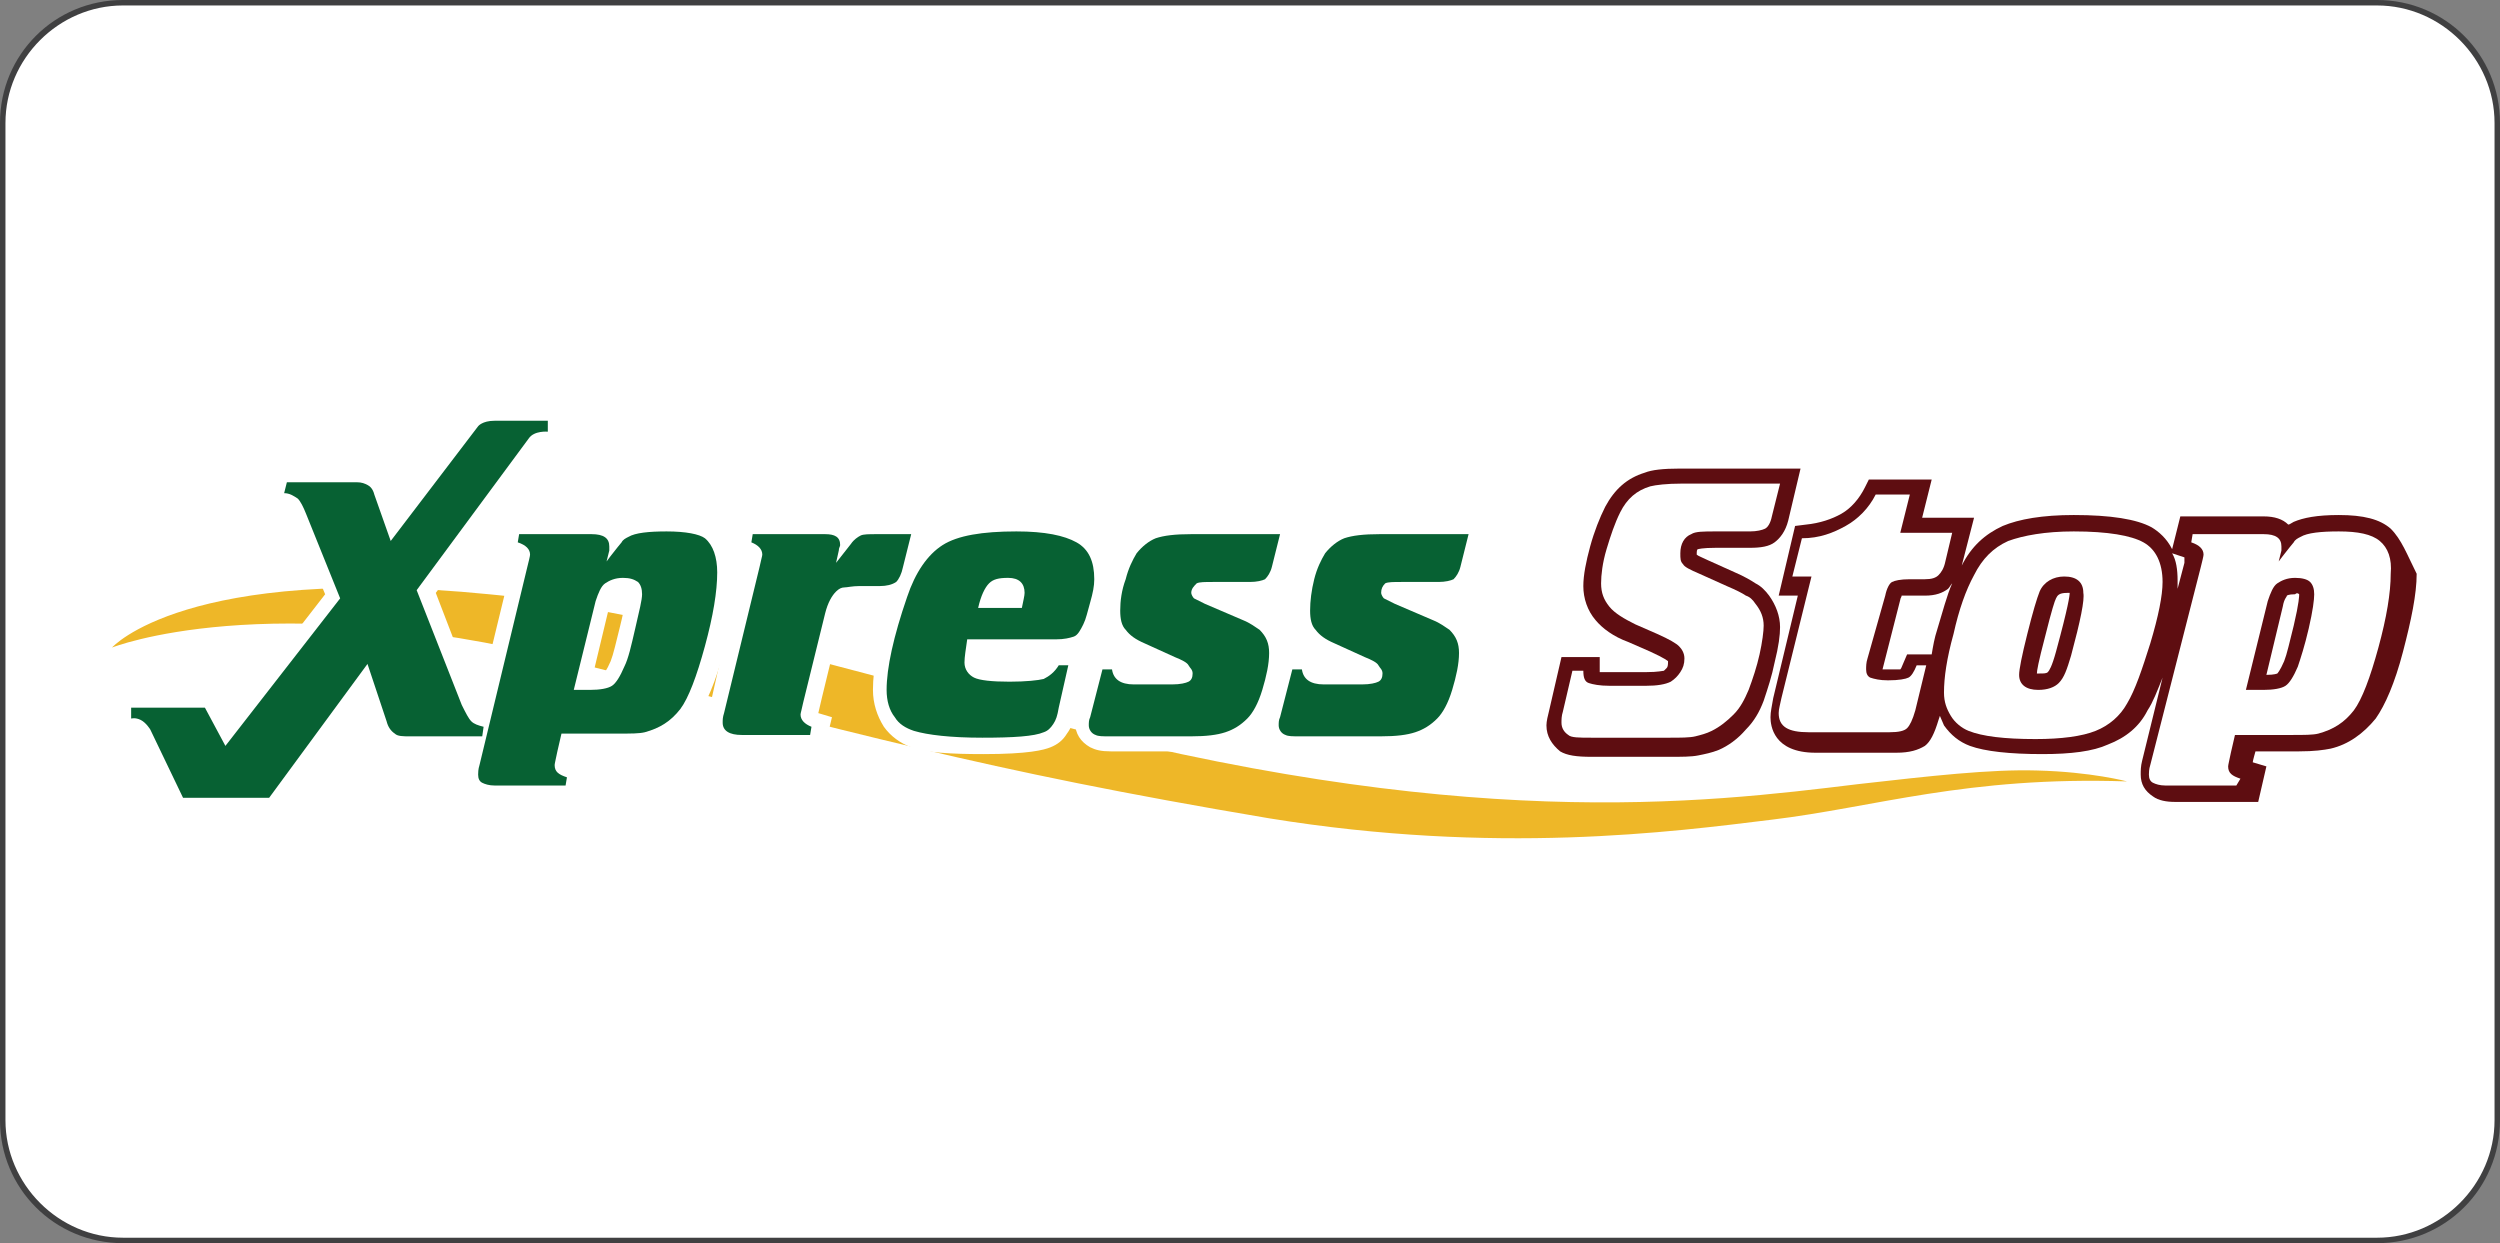
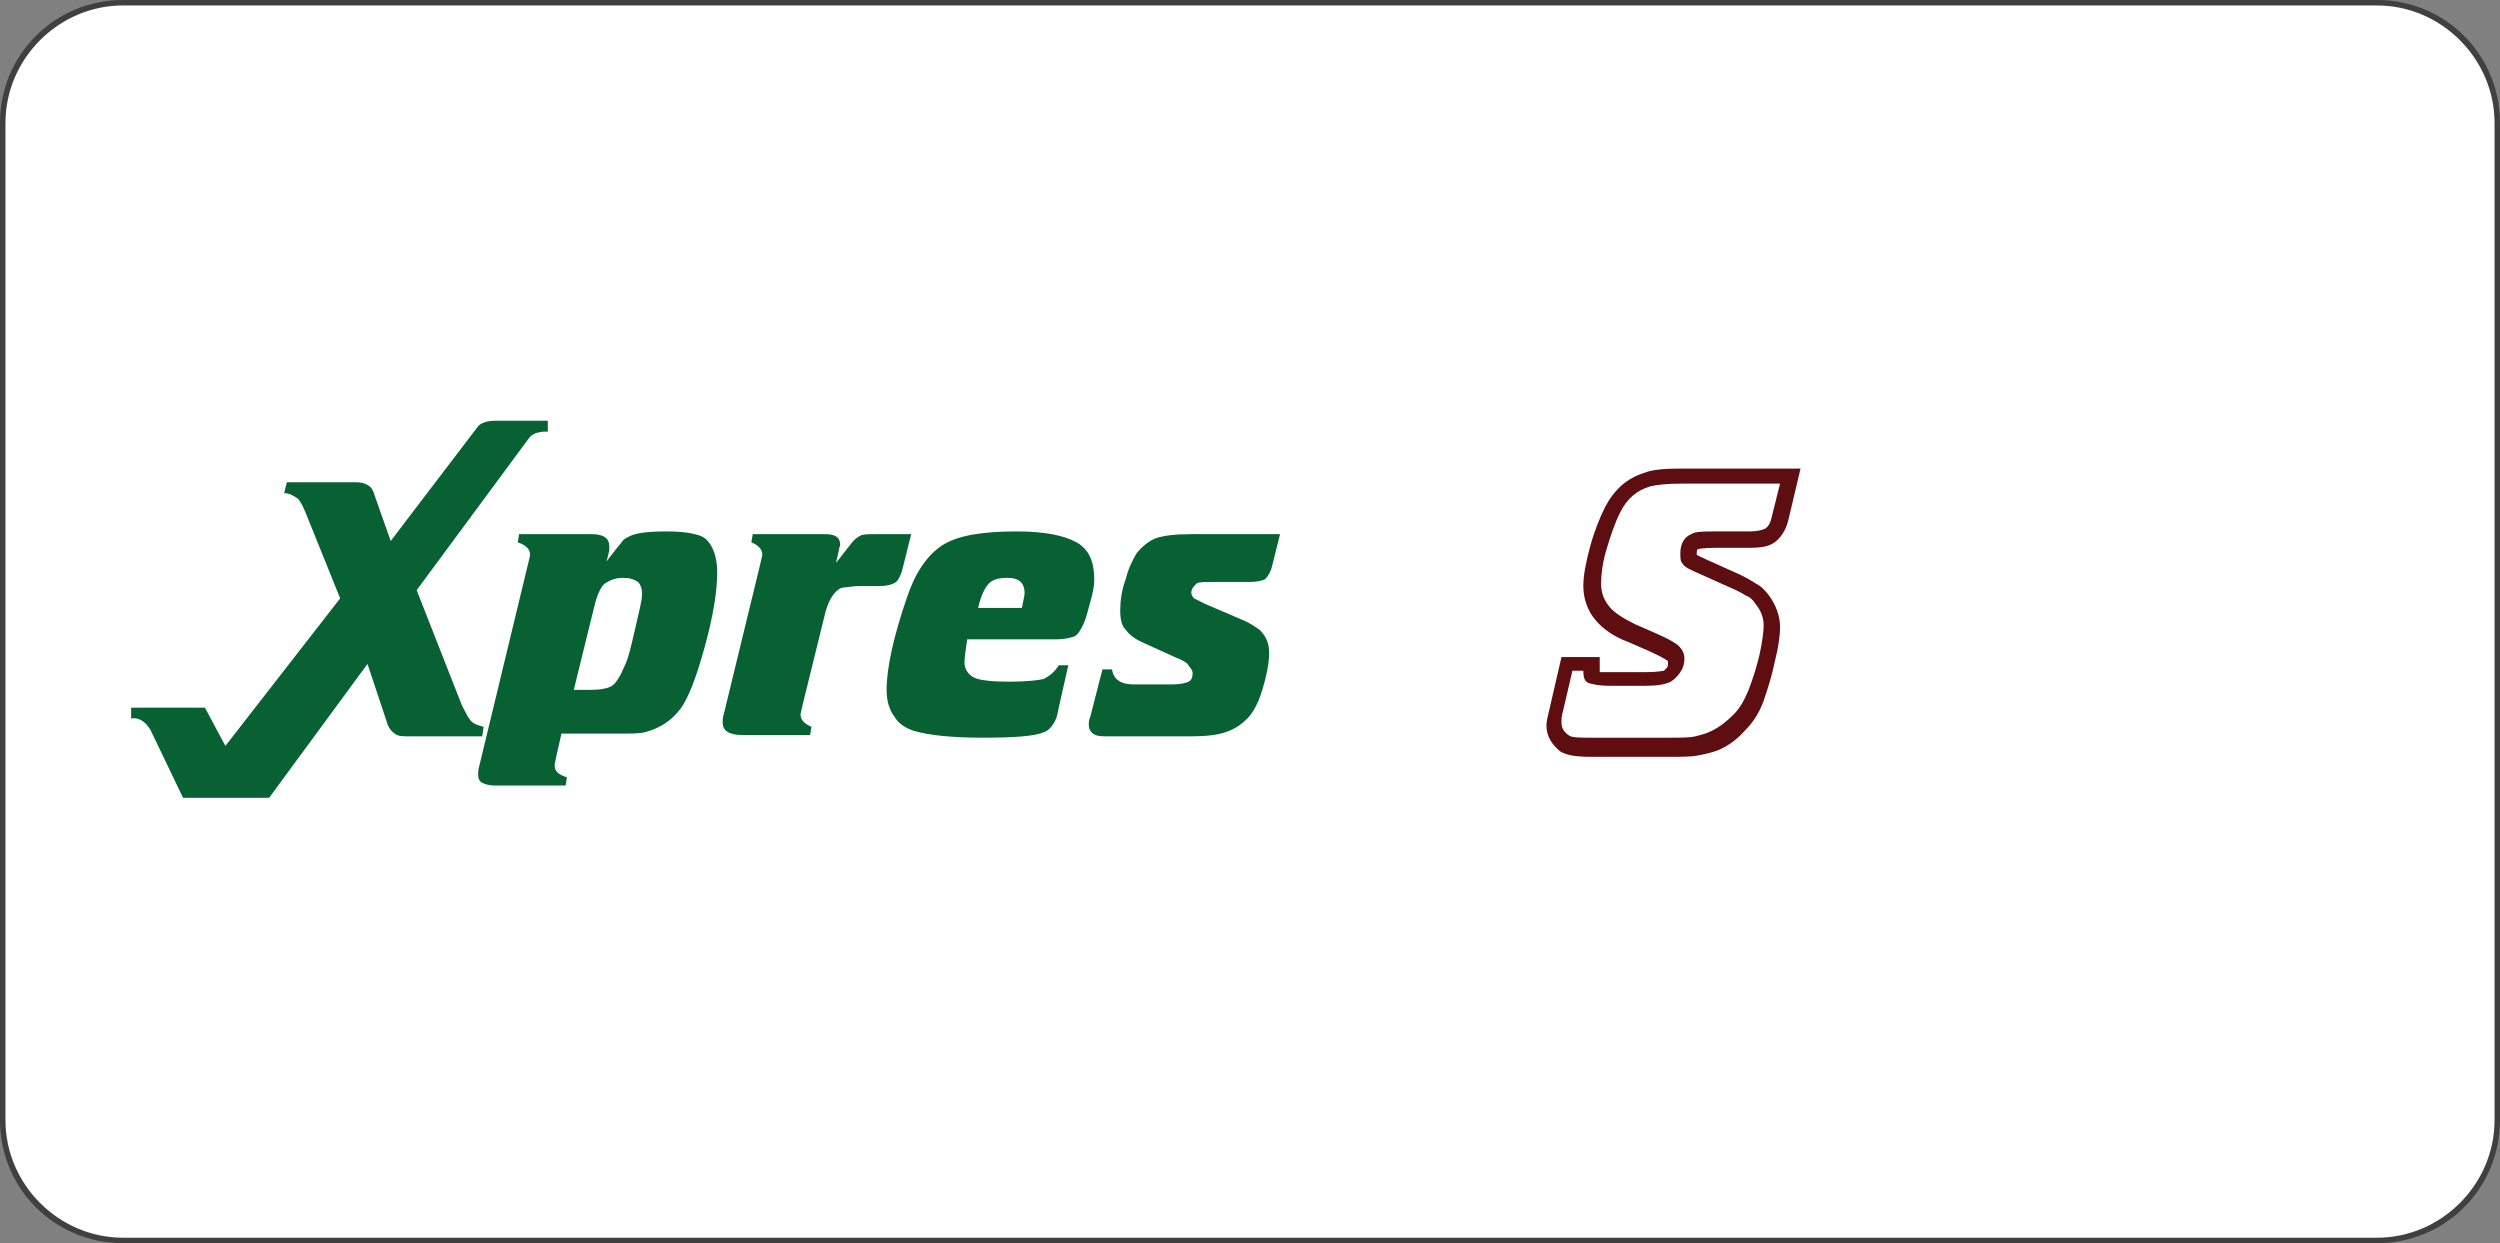
<svg xmlns="http://www.w3.org/2000/svg" version="1.1" id="Layer_1" x="0px" y="0px" width="183px" height="91px" viewBox="0 0 183 91" style="enable-background:new 0 0 183 91;" xml:space="preserve">
  <rect x="0" y="0" width="183" height="91" fill="#808080" stroke="none" />
  <style type="text/css">

	.st0{fill:#EEB728;}
	.st1{fill:#5E0D11;}
	.st2{fill:#FFFFFF;}
	.st3{fill:#076133;}
	.st4{fill:#404041;}

</style>
  <g>
    <path class="st2" d="M9,90.8c-4.9,0-8.8-3.9-8.8-8.8V9c0-4.9,3.9-8.8,8.8-8.8h165c4.9,0,8.8,3.9,8.8,8.8v73c0,4.9-3.9,8.8-8.8,8.8   H9z" />
    <path class="st4" d="M174,0.4c4.7,0,8.6,3.9,8.6,8.6v73c0,4.7-3.9,8.6-8.6,8.6H9c-4.7,0-8.6-3.9-8.6-8.6V9c0-4.7,3.9-8.6,8.6-8.6   H174 M174,0H9C4,0,0,4,0,9v73c0,5,4,9,9,9h165c5,0,9-4,9-9V9C183,4,179,0,174,0L174,0z" />
  </g>
  <g>
-     <path class="st0" d="M155.7,57.2c0,0-2.6-0.7-6.6-0.8c-3.4-0.1-7.8,0.4-13.1,1c-11.5,1.4-29.1,3.6-60.7-4.9   c-17.1-4.6-29.8-8.1-39.5-9c-22.2-2.2-27.6,3.9-27.6,3.9s11.3-4.5,33.1,0.9c21.7,5.4,30.2,8,51.6,11.6c16.6,2.7,29.5,1,36.8,0.1   C137.2,59.1,144,56.8,155.7,57.2" />
    <path class="st2" d="M53.7,42.1c0-1.5-0.4-2.6-1.2-3.3c-0.8-0.7-2-1-3.7-1c-1.6,0-2.6,0.2-3.3,0.5c-0.2,0.1-0.3,0.2-0.4,0.2   c-0.4-0.4-1-0.6-1.8-0.6h-6.1l-0.6,2.6l1,0.3c0,0.1-0.1,0.3-0.1,0.4L35,51.5c0-0.1-0.1-0.2-0.1-0.3l-3-7.8l7.8-10.5   c0,0,0.2-0.1,0.5-0.1l1.2,0.1v-3.2h-5c-1.4,0-2,0.6-2.1,0.8l-5.1,6.7l-0.5-1.4c-0.2-0.6-0.5-1-0.9-1.3c-0.4-0.3-0.9-0.4-1.5-0.4   h-6.1l-0.7,3l1.3,0.1c0.2,0,0.2,0,0.3,0h0c0,0,0.2,0.2,0.4,0.7l2.3,5.6l-6.9,8.9l-1-1.9H8.4v2l-0.2,1.7l1.5-0.5   c0,0,0.1,0.1,0.2,0.2l2.7,5.6h7.7l6.2-8.4l0.7,2.1c0.2,0.7,0.6,1.1,1,1.4c0.4,0.3,1,0.4,1.7,0.4h4.2l-0.1,0.6   c-0.1,0.4-0.1,0.7-0.1,1c0,0.7,0.3,1.2,0.9,1.6c0.4,0.3,0.9,0.4,1.6,0.4h6.1l0.6-2.6l-1-0.3c0-0.1,0.2-0.8,0.2-0.8h3.1   c1.1,0,1.8-0.1,2.3-0.2c1.3-0.3,2.4-1.1,3.3-2.2c0.7-1,1.4-2.6,2-4.9C53.4,45.4,53.7,43.6,53.7,42.1 M45.8,43.5   c0,0.1,0,0.7-0.4,2.3c-0.3,1.2-0.5,2.1-0.7,2.6c-0.3,0.7-0.5,0.9-0.5,0.9c0,0-0.2,0.1-0.8,0.1l1.2-5c0.1-0.6,0.3-0.7,0.3-0.8   c0,0,0.1-0.1,0.6-0.1C45.7,43.4,45.8,43.4,45.8,43.5L45.8,43.5z" />
    <path class="st2" d="M107.1,43.3c0.5-0.3,0.8-0.8,0.9-1.6l0.9-3.8H101c-1.3,0-2.3,0.1-3,0.4c-0.8,0.3-1.4,0.8-2,1.6   c-0.4,0.6-0.7,1.3-1,2.2c-0.2,0.9-0.4,1.8-0.4,2.6c0,0.8,0.2,1.5,0.6,2.1c0.4,0.5,1,1,1.8,1.3l1.6,0.7h-1.9c-0.3,0-0.4,0-0.4-0.1   l-0.1-1H94c0-1-0.4-1.8-1.1-2.4c-0.4-0.3-0.9-0.6-1.5-0.9l-1.5-0.7h1.5c0.8,0,1.3-0.1,1.8-0.5c0.5-0.3,0.8-0.9,0.9-1.6l0.9-3.8h-8   c-1.3,0-2.3,0.1-3,0.4c-0.8,0.3-1.4,0.8-2,1.6c-0.4,0.6-0.7,1.3-1,2.2c-0.1-1.9-1-2.8-1.8-3.3c-1.1-0.7-2.7-1-5-1   c-2.7,0-4.7,0.4-6,1.2c-0.2,0.1-0.4,0.3-0.6,0.4l0.3-1.4h-3.9c-0.7,0-1.2,0.1-1.6,0.2c-0.2,0.1-0.4,0.2-0.5,0.3   c-0.4-0.3-0.9-0.5-1.7-0.5h-6.2l-0.6,2.5c0,0,1,0.4,1,0.4c0,0.1-0.1,0.3-0.1,0.5L51.9,52c-0.1,0.4-0.1,0.7-0.1,1c0,0.3,0.1,2,2.6,2   h5.9l0.6-2.5c0,0-1-0.3-1-0.3c0-0.1,1.7-7,1.7-7c0.2-0.8,0.4-1,0.5-1.1c0,0,0.2,0,0.9,0h1.5c0.3,0,0.5-0.1,0.7-0.1   c-0.9,2.7-1.3,4.9-1.3,6.5c0,1,0.3,1.9,0.8,2.7c0.5,0.7,1.2,1.2,2,1.5c1.1,0.4,2.9,0.5,5.3,0.5c3.3,0,4.4-0.3,4.9-0.5   c0.5-0.2,0.9-0.5,1.2-1c0.3-0.4,0.5-0.9,0.6-1.5l1.1-4.5h-0.4c0.5-0.3,0.8-0.8,1.1-1.4c0.2-0.3,0.3-0.8,0.4-1.3   c0.1,0.6,0.2,1.2,0.6,1.7c0.4,0.5,1,1,1.8,1.3l1.6,0.7h-1.9c-0.3,0-0.4,0-0.4-0.1l-0.1-1h-2.6l-1.1,4.4c-0.1,0.3-0.1,0.6-0.1,0.9   c0,0.8,0.4,1.4,1.1,1.8c0.4,0.2,0.8,0.3,1.5,0.3h6c1.2,0,2.1-0.1,2.8-0.3c0.8-0.3,1.5-0.7,2.1-1.3c0.1-0.1,0.2-0.3,0.3-0.4   c0,0,0,0,0,0.1c0,0.8,0.4,1.4,1.1,1.8c0.4,0.2,0.8,0.3,1.5,0.3h6c1.2,0,2.1-0.1,2.8-0.3c0.8-0.3,1.5-0.7,2.1-1.3   c0.5-0.5,1-1.4,1.3-2.5c0.4-1.1,0.5-2.1,0.5-3c0-1-0.4-1.9-1.1-2.5c-0.4-0.3-0.9-0.6-1.5-0.9l-1.5-0.7h1.5   C106.1,43.7,106.6,43.6,107.1,43.3 M76.7,48.3c-0.1,0.3-0.3,0.4-0.5,0.5c-0.1,0-0.6,0.2-2.2,0.2c-1.6,0-2.1-0.1-2.1-0.2   c0-0.1,0-0.3,0-0.5h4.8L76.7,48.3z" />
    <path class="st3" d="M48.8,38.9c-1.3,0-2.3,0.1-2.8,0.4c-0.2,0.1-0.4,0.2-0.5,0.4c-0.1,0.1-0.4,0.5-0.8,1l-0.3,0.4l0.2-0.8   c0-0.1,0-0.2,0-0.3c0-0.6-0.4-0.9-1.3-0.9H38l-0.1,0.6c0.6,0.2,0.9,0.5,0.9,0.9c0,0.1-0.1,0.5-0.2,0.9L35.1,56   C35,56.3,35,56.6,35,56.7c0,0.3,0.1,0.5,0.3,0.6c0.2,0.1,0.5,0.2,0.9,0.2h5.2l0.1-0.6c-0.6-0.2-0.9-0.4-0.9-0.9   c0-0.1,0.1-0.5,0.2-1l0.3-1.3h4.1c1,0,1.6,0,2-0.1c1.1-0.3,1.9-0.8,2.6-1.7c0.6-0.8,1.2-2.4,1.8-4.6c0.6-2.2,0.9-4,0.9-5.4   c0-1.1-0.3-2-0.9-2.5C51.2,39.1,50.2,38.9,48.8,38.9 M46.5,46c-0.3,1.3-0.5,2.2-0.8,2.8c-0.3,0.7-0.6,1.2-0.9,1.4   c-0.3,0.2-0.9,0.3-1.6,0.3H42l1.6-6.5c0.2-0.6,0.4-1.1,0.7-1.3c0.3-0.2,0.7-0.4,1.3-0.4c0.5,0,0.8,0.1,1.1,0.3   c0.2,0.2,0.3,0.5,0.3,0.9C47,43.9,46.8,44.7,46.5,46" />
    <path class="st3" d="M66.1,41.5l0.6-2.4h-2.5c-0.6,0-1,0-1.2,0.1c-0.2,0.1-0.5,0.3-0.7,0.6l-1.1,1.4l0.2-0.9c0-0.2,0.1-0.3,0.1-0.4   c0-0.6-0.4-0.8-1.1-0.8h-5.3L55,39.7c0.5,0.2,0.8,0.5,0.8,0.9c0,0.1-0.1,0.4-0.2,0.9L53,52.2c-0.1,0.3-0.1,0.5-0.1,0.7   c0,0.6,0.5,0.9,1.4,0.9h5l0.1-0.6c-0.5-0.2-0.8-0.5-0.8-0.9c0-0.1,0.1-0.4,0.2-0.9l1.6-6.5c0.2-0.8,0.5-1.3,0.8-1.6   c0.2-0.2,0.4-0.3,0.6-0.3c0.2,0,0.6-0.1,1.1-0.1h1.5c0.5,0,0.9-0.1,1.2-0.3C65.8,42.4,66,42,66.1,41.5" />
    <path class="st3" d="M80.1,42.4c0-1.3-0.4-2.2-1.3-2.7c-0.9-0.5-2.3-0.8-4.4-0.8c-2.5,0-4.3,0.3-5.4,1c-1.1,0.7-2,2-2.6,3.8   c-1,2.9-1.5,5.2-1.5,6.8c0,0.8,0.2,1.5,0.6,2c0.3,0.5,0.8,0.8,1.4,1c1,0.3,2.7,0.5,5,0.5c2.3,0,3.8-0.1,4.5-0.4   c0.3-0.1,0.5-0.3,0.7-0.6c0.2-0.3,0.3-0.6,0.4-1.2l0.7-3.1h-0.7c-0.3,0.5-0.7,0.8-1.1,1c-0.4,0.1-1.3,0.2-2.5,0.2   c-1.3,0-2.2-0.1-2.6-0.3c-0.4-0.2-0.7-0.6-0.7-1.1c0-0.4,0.1-1,0.2-1.7h6.5c0.6,0,1-0.1,1.3-0.2s0.5-0.5,0.7-0.9   c0.2-0.4,0.3-0.9,0.5-1.6S80.1,42.9,80.1,42.4 M74.8,44.5h-3.2c0.2-0.9,0.5-1.5,0.8-1.8c0.3-0.3,0.7-0.4,1.4-0.4   c0.8,0,1.2,0.4,1.2,1.1C75,43.6,74.9,44,74.8,44.5" />
    <path class="st3" d="M87.6,42.7c0.2-0.1,0.6-0.1,1.2-0.1h2.7c0.5,0,0.9-0.1,1.1-0.2c0.2-0.2,0.4-0.5,0.5-0.9l0.6-2.4h-6.5   c-1.2,0-2,0.1-2.6,0.3c-0.5,0.2-1,0.6-1.4,1.1c-0.3,0.5-0.6,1.1-0.8,1.9C82.1,43.2,82,44,82,44.7c0,0.6,0.1,1.1,0.4,1.4   c0.3,0.4,0.7,0.7,1.4,1l2.2,1c0.5,0.2,0.9,0.4,1,0.6s0.3,0.3,0.3,0.6c0,0.3-0.1,0.5-0.3,0.6c-0.2,0.1-0.6,0.2-1.2,0.2H83   c-1,0-1.5-0.4-1.6-1.1h-0.7l-0.9,3.5c-0.1,0.2-0.1,0.4-0.1,0.6c0,0.3,0.2,0.6,0.5,0.7c0.2,0.1,0.5,0.1,1,0.1h6   c1.1,0,1.9-0.1,2.5-0.3c0.6-0.2,1.1-0.5,1.6-1c0.4-0.4,0.8-1.1,1.1-2.1c0.3-1,0.5-1.9,0.5-2.7c0-0.7-0.2-1.2-0.7-1.7   c-0.3-0.2-0.7-0.5-1.2-0.7l-2.8-1.2c-0.4-0.2-0.6-0.3-0.8-0.4c-0.1-0.1-0.2-0.3-0.2-0.4C87.2,43.1,87.4,42.9,87.6,42.7" />
-     <path class="st3" d="M101.4,42.7c0.2-0.1,0.6-0.1,1.2-0.1h2.7c0.5,0,0.9-0.1,1.1-0.2c0.2-0.2,0.4-0.5,0.5-0.9l0.6-2.4H101   c-1.2,0-2,0.1-2.6,0.3c-0.5,0.2-1,0.6-1.4,1.1c-0.3,0.5-0.6,1.1-0.8,1.9c-0.2,0.8-0.3,1.6-0.3,2.3c0,0.6,0.1,1.1,0.4,1.4   c0.3,0.4,0.7,0.7,1.4,1l2.2,1c0.5,0.2,0.9,0.4,1,0.6s0.3,0.3,0.3,0.6c0,0.3-0.1,0.5-0.3,0.6c-0.2,0.1-0.6,0.2-1.2,0.2h-2.8   c-1,0-1.5-0.4-1.6-1.1h-0.7l-0.9,3.5c-0.1,0.2-0.1,0.4-0.1,0.6c0,0.3,0.2,0.6,0.5,0.7c0.2,0.1,0.5,0.1,1,0.1h6   c1.1,0,1.9-0.1,2.5-0.3s1.1-0.5,1.6-1c0.4-0.4,0.8-1.1,1.1-2.1c0.3-1,0.5-1.9,0.5-2.7c0-0.7-0.2-1.2-0.7-1.7   c-0.3-0.2-0.7-0.5-1.2-0.7l-2.8-1.2c-0.4-0.2-0.6-0.3-0.8-0.4c-0.1-0.1-0.2-0.3-0.2-0.4C101.1,43.1,101.2,42.9,101.4,42.7" />
    <path class="st3" d="M35.4,53.2c-0.4-0.1-0.7-0.2-0.9-0.4c-0.2-0.2-0.4-0.6-0.7-1.2l-3.3-8.4l8.2-11.1c0.4-0.6,1.4-0.5,1.4-0.5   v-0.8h-3.9c-0.9,0-1.2,0.4-1.2,0.4l-6.4,8.4l-1.2-3.4c-0.1-0.4-0.3-0.6-0.5-0.7c-0.2-0.1-0.4-0.2-0.8-0.2h-5.1l-0.2,0.8   c0.4,0,0.7,0.2,1,0.4c0.2,0.2,0.4,0.6,0.6,1.1l2.5,6.2l-8.4,10.8l-1.5-2.8H9.6v0.8c0,0,0.3-0.1,0.7,0.1c0.4,0.2,0.7,0.7,0.7,0.7   l2.4,5h6.3l7.2-9.8l1.4,4.2c0.1,0.4,0.3,0.7,0.6,0.9c0.2,0.2,0.6,0.2,1.1,0.2h5.3L35.4,53.2z" />
    <path class="st1" d="M130.3,45.9c0-0.8-0.3-1.6-0.8-2.3c-0.3-0.4-0.6-0.7-1-0.9c-0.3-0.2-0.8-0.5-1.5-0.8l-2-0.9   c-0.4-0.2-0.7-0.3-0.8-0.4v0c0-0.2,0-0.4,0.1-0.4c0,0,0.3-0.1,1.3-0.1h2.5c0.8,0,1.4-0.1,1.8-0.4c0.4-0.3,0.8-0.8,1-1.6l0.9-3.8   h-8.8c-1.3,0-2.1,0.1-2.6,0.3c-1.3,0.4-2.2,1.2-2.9,2.5c-0.4,0.8-0.8,1.8-1.1,2.9c-0.3,1.1-0.5,2.1-0.5,2.9c0,0.9,0.3,1.8,0.9,2.5   c0.5,0.6,1.3,1.2,2.4,1.6l1.6,0.7c1.1,0.5,1.3,0.7,1.3,0.7c0,0.2,0,0.4-0.1,0.5c-0.1,0.1-0.1,0.1-0.2,0.2c-0.1,0-0.4,0.1-1.3,0.1   h-2.7c-0.4,0-0.6,0-0.7,0l0-1.1h-2.8l-0.9,3.9c-0.1,0.4-0.2,0.8-0.2,1.1c0,0.8,0.4,1.4,1,1.9c0.5,0.3,1.2,0.4,2.3,0.4h5.7   c0.9,0,1.6,0,2.1-0.1c0.5-0.1,1-0.2,1.5-0.4c0.7-0.3,1.4-0.8,2-1.5c0.6-0.6,1-1.3,1.3-2.1c0.3-0.9,0.6-1.8,0.8-2.8   C130.2,47.3,130.3,46.5,130.3,45.9" />
-     <path class="st1" d="M175,38.7c-0.8-0.7-2-1-3.8-1c-1.6,0-2.6,0.2-3.3,0.5c-0.2,0.1-0.3,0.2-0.4,0.2c-0.4-0.4-1-0.6-1.8-0.6h-6.1   l-0.6,2.4c-0.4-0.8-1-1.3-1.5-1.6c-1.1-0.6-3-0.9-5.7-0.9c-2.3,0-4,0.3-5.2,0.8c-1.3,0.6-2.3,1.5-3,2.9c0,0,0,0,0,0l0.9-3.5h-3.8   l0.7-2.8h-4.6l-0.3,0.6c-0.4,0.8-1,1.5-1.7,1.9c-0.7,0.4-1.6,0.7-2.6,0.8l-0.8,0.1l-1.2,5.1h1.4l-1.8,7.5c-0.1,0.6-0.2,1-0.2,1.4   c0,0.6,0.2,2.6,3.3,2.6h5.9c1,0,1.6-0.2,2.1-0.5c0.4-0.3,0.7-0.9,1-1.9l0.1-0.3c0.1,0.2,0.2,0.5,0.3,0.7c0.5,0.7,1.1,1.2,1.9,1.5   c1.1,0.4,2.9,0.6,5.3,0.6c2.1,0,3.7-0.2,4.8-0.7c1.3-0.5,2.3-1.3,2.9-2.5c0.4-0.6,0.7-1.4,1.1-2.4l-1.5,6.1c-0.1,0.4-0.1,0.7-0.1,1   c0,0.7,0.3,1.2,0.9,1.6c0.4,0.3,1,0.4,1.6,0.4h6.1l0.6-2.6l-1-0.3c0-0.1,0.2-0.8,0.2-0.8h3.2c1.1,0,1.8-0.1,2.3-0.2   c1.3-0.3,2.4-1.1,3.3-2.2c0.7-1,1.4-2.6,2-4.9c0.6-2.3,1-4.2,1-5.7C176.2,40.6,175.8,39.5,175,38.7 M141.8,46.1   c-0.2,0.6-0.3,1.2-0.4,1.8h-1.8l-0.3,0.7c-0.1,0.2-0.1,0.3-0.2,0.4c-0.1,0-0.4,0-0.9,0c-0.2,0-0.3,0-0.4,0c0,0,1.3-5.1,1.3-5.1   c0-0.1,0.1-0.2,0.1-0.3c0.1,0,0.3,0,0.6,0h1.1c0.8,0,1.3-0.2,1.7-0.5c0.1-0.1,0.2-0.3,0.3-0.4C142.5,43.6,142.2,44.8,141.8,46.1    M150.5,47.7c-0.3,1.1-0.5,1.4-0.6,1.5c-0.1,0.1-0.3,0.1-0.6,0.1c-0.1,0-0.2,0-0.2,0c0-0.2,0.1-0.8,0.6-2.7c0.5-2,0.7-2.6,0.8-2.8   c0.1-0.2,0.2-0.4,0.8-0.4c0.1,0,0.2,0,0.2,0C151.5,43.6,151.4,44.4,150.5,47.7 M159.9,41.2l-0.5,1.9c0-0.2,0-0.4,0-0.6   c0-0.8-0.1-1.5-0.4-2l0.9,0.3C159.9,40.9,159.9,41.1,159.9,41.2 M168.3,43.5c0,0.1,0,0.6-0.4,2.3c-0.3,1.2-0.5,2.1-0.7,2.6   c-0.3,0.7-0.5,0.9-0.5,0.9c0,0-0.2,0.1-0.8,0.1l1.2-5c0.1-0.6,0.3-0.7,0.3-0.8c0,0,0.1-0.1,0.6-0.1   C168.1,43.4,168.2,43.4,168.3,43.5L168.3,43.5z" />
    <path class="st2" d="M123.1,35.4c-1.1,0-1.9,0.1-2.3,0.2c-1,0.3-1.7,0.9-2.2,1.9c-0.4,0.8-0.7,1.7-1,2.7c-0.3,1-0.4,1.9-0.4,2.5   c0,0.7,0.2,1.2,0.6,1.7c0.4,0.5,1.1,0.9,1.9,1.3l1.6,0.7c0.9,0.4,1.4,0.7,1.6,0.9c0.2,0.2,0.4,0.5,0.4,0.9c0,0.4-0.1,0.7-0.3,1   c-0.2,0.3-0.4,0.5-0.7,0.7c-0.4,0.2-1,0.3-1.8,0.3h-2.7c-0.7,0-1.2-0.1-1.5-0.2c-0.3-0.1-0.4-0.4-0.4-0.9h-0.8l-0.7,3   c-0.1,0.3-0.1,0.6-0.1,0.8c0,0.4,0.2,0.7,0.5,0.9c0.2,0.2,0.8,0.2,1.7,0.2h5.7c0.8,0,1.5,0,1.9-0.1c0.4-0.1,0.8-0.2,1.2-0.4   c0.6-0.3,1.1-0.7,1.6-1.2c0.5-0.5,0.8-1.1,1.1-1.8c0.3-0.8,0.6-1.7,0.8-2.6c0.2-0.9,0.3-1.7,0.3-2.1c0-0.6-0.2-1.1-0.6-1.6   c-0.2-0.3-0.4-0.5-0.7-0.6c-0.3-0.2-0.7-0.4-1.4-0.7l-2-0.9c-0.7-0.3-1.1-0.5-1.2-0.7c-0.2-0.2-0.2-0.4-0.2-0.8   c0-0.7,0.3-1.2,0.8-1.4c0.3-0.2,0.9-0.2,1.8-0.2h2.5c0.5,0,0.9-0.1,1.1-0.2c0.2-0.1,0.4-0.4,0.5-0.9l0.6-2.4H123.1z" />
    <path class="st2" d="M138,43.6c0.1-0.5,0.3-0.9,0.5-1c0.2-0.1,0.6-0.2,1.3-0.2h1.1c0.5,0,0.8-0.1,1-0.3c0.2-0.2,0.4-0.5,0.5-1   l0.5-2.1h-3.8l0.7-2.8h-2.5c-0.5,1-1.3,1.8-2.2,2.3c-0.9,0.5-1.9,0.9-3.2,0.9l-0.7,2.8h1.4l-2.2,8.9c-0.1,0.5-0.2,0.8-0.2,1.1   c0,1,0.7,1.4,2.2,1.4h5.9c0.7,0,1.1-0.1,1.3-0.3c0.2-0.2,0.4-0.6,0.6-1.3l0.8-3.3h-0.7c-0.2,0.5-0.4,0.8-0.6,0.9   c-0.2,0.1-0.7,0.2-1.5,0.2c-0.6,0-1-0.1-1.3-0.2c-0.2-0.1-0.3-0.3-0.3-0.6c0-0.2,0-0.5,0.1-0.8L138,43.6z" />
    <path class="st2" d="M158.3,42.6c0-1.4-0.5-2.4-1.4-2.9c-0.9-0.5-2.6-0.8-5.1-0.8c-2.1,0-3.7,0.3-4.8,0.7c-1.1,0.5-1.9,1.3-2.5,2.5   c-0.6,1.1-1.1,2.5-1.5,4.3c-0.5,1.8-0.7,3.2-0.7,4.3c0,0.7,0.2,1.2,0.5,1.7c0.3,0.5,0.8,0.9,1.3,1.1c1,0.4,2.6,0.6,4.9,0.6   c1.9,0,3.4-0.2,4.4-0.6c1-0.4,1.8-1.1,2.3-2c0.6-1,1.1-2.5,1.7-4.4C158,45.1,158.3,43.6,158.3,42.6 M151.6,48c-0.3,1-0.5,1.6-0.9,2   c-0.3,0.3-0.8,0.5-1.5,0.5c-0.9,0-1.4-0.4-1.4-1.1c0-0.4,0.2-1.4,0.6-3c0.4-1.6,0.7-2.6,0.9-3.1c0.3-0.7,1-1.1,1.8-1.1   c0.9,0,1.4,0.4,1.4,1.2C152.6,43.9,152.3,45.4,151.6,48" />
-     <path class="st2" d="M174.2,39.6c-0.6-0.5-1.6-0.7-3-0.7c-1.3,0-2.3,0.1-2.8,0.4c-0.2,0.1-0.4,0.2-0.5,0.4c-0.1,0.1-0.4,0.5-0.8,1   l-0.3,0.4l0.2-0.8c0-0.1,0-0.2,0-0.3c0-0.6-0.4-0.9-1.3-0.9h-5.2l-0.1,0.6c0.6,0.2,0.9,0.5,0.9,0.9c0,0.1-0.1,0.5-0.2,0.9L157.4,56   c-0.1,0.3-0.1,0.6-0.1,0.7c0,0.3,0.1,0.5,0.3,0.6c0.2,0.1,0.5,0.2,0.9,0.2h5.2L164,57c-0.6-0.2-0.9-0.4-0.9-0.9   c0-0.1,0.1-0.5,0.2-1l0.3-1.3h4.1c1,0,1.6,0,2-0.1c1.1-0.3,1.9-0.8,2.6-1.7c0.6-0.8,1.2-2.4,1.8-4.6c0.6-2.2,0.9-4,0.9-5.4   C175.1,40.9,174.8,40.1,174.2,39.6 M169,46c-0.3,1.3-0.6,2.2-0.8,2.8c-0.3,0.7-0.6,1.2-0.9,1.4c-0.3,0.2-0.9,0.3-1.6,0.3h-1.3   L166,44c0.2-0.6,0.4-1.1,0.7-1.3c0.3-0.2,0.7-0.4,1.3-0.4c0.5,0,0.9,0.1,1.1,0.3c0.2,0.2,0.3,0.5,0.3,0.9   C169.4,43.9,169.3,44.7,169,46" />
  </g>
</svg>